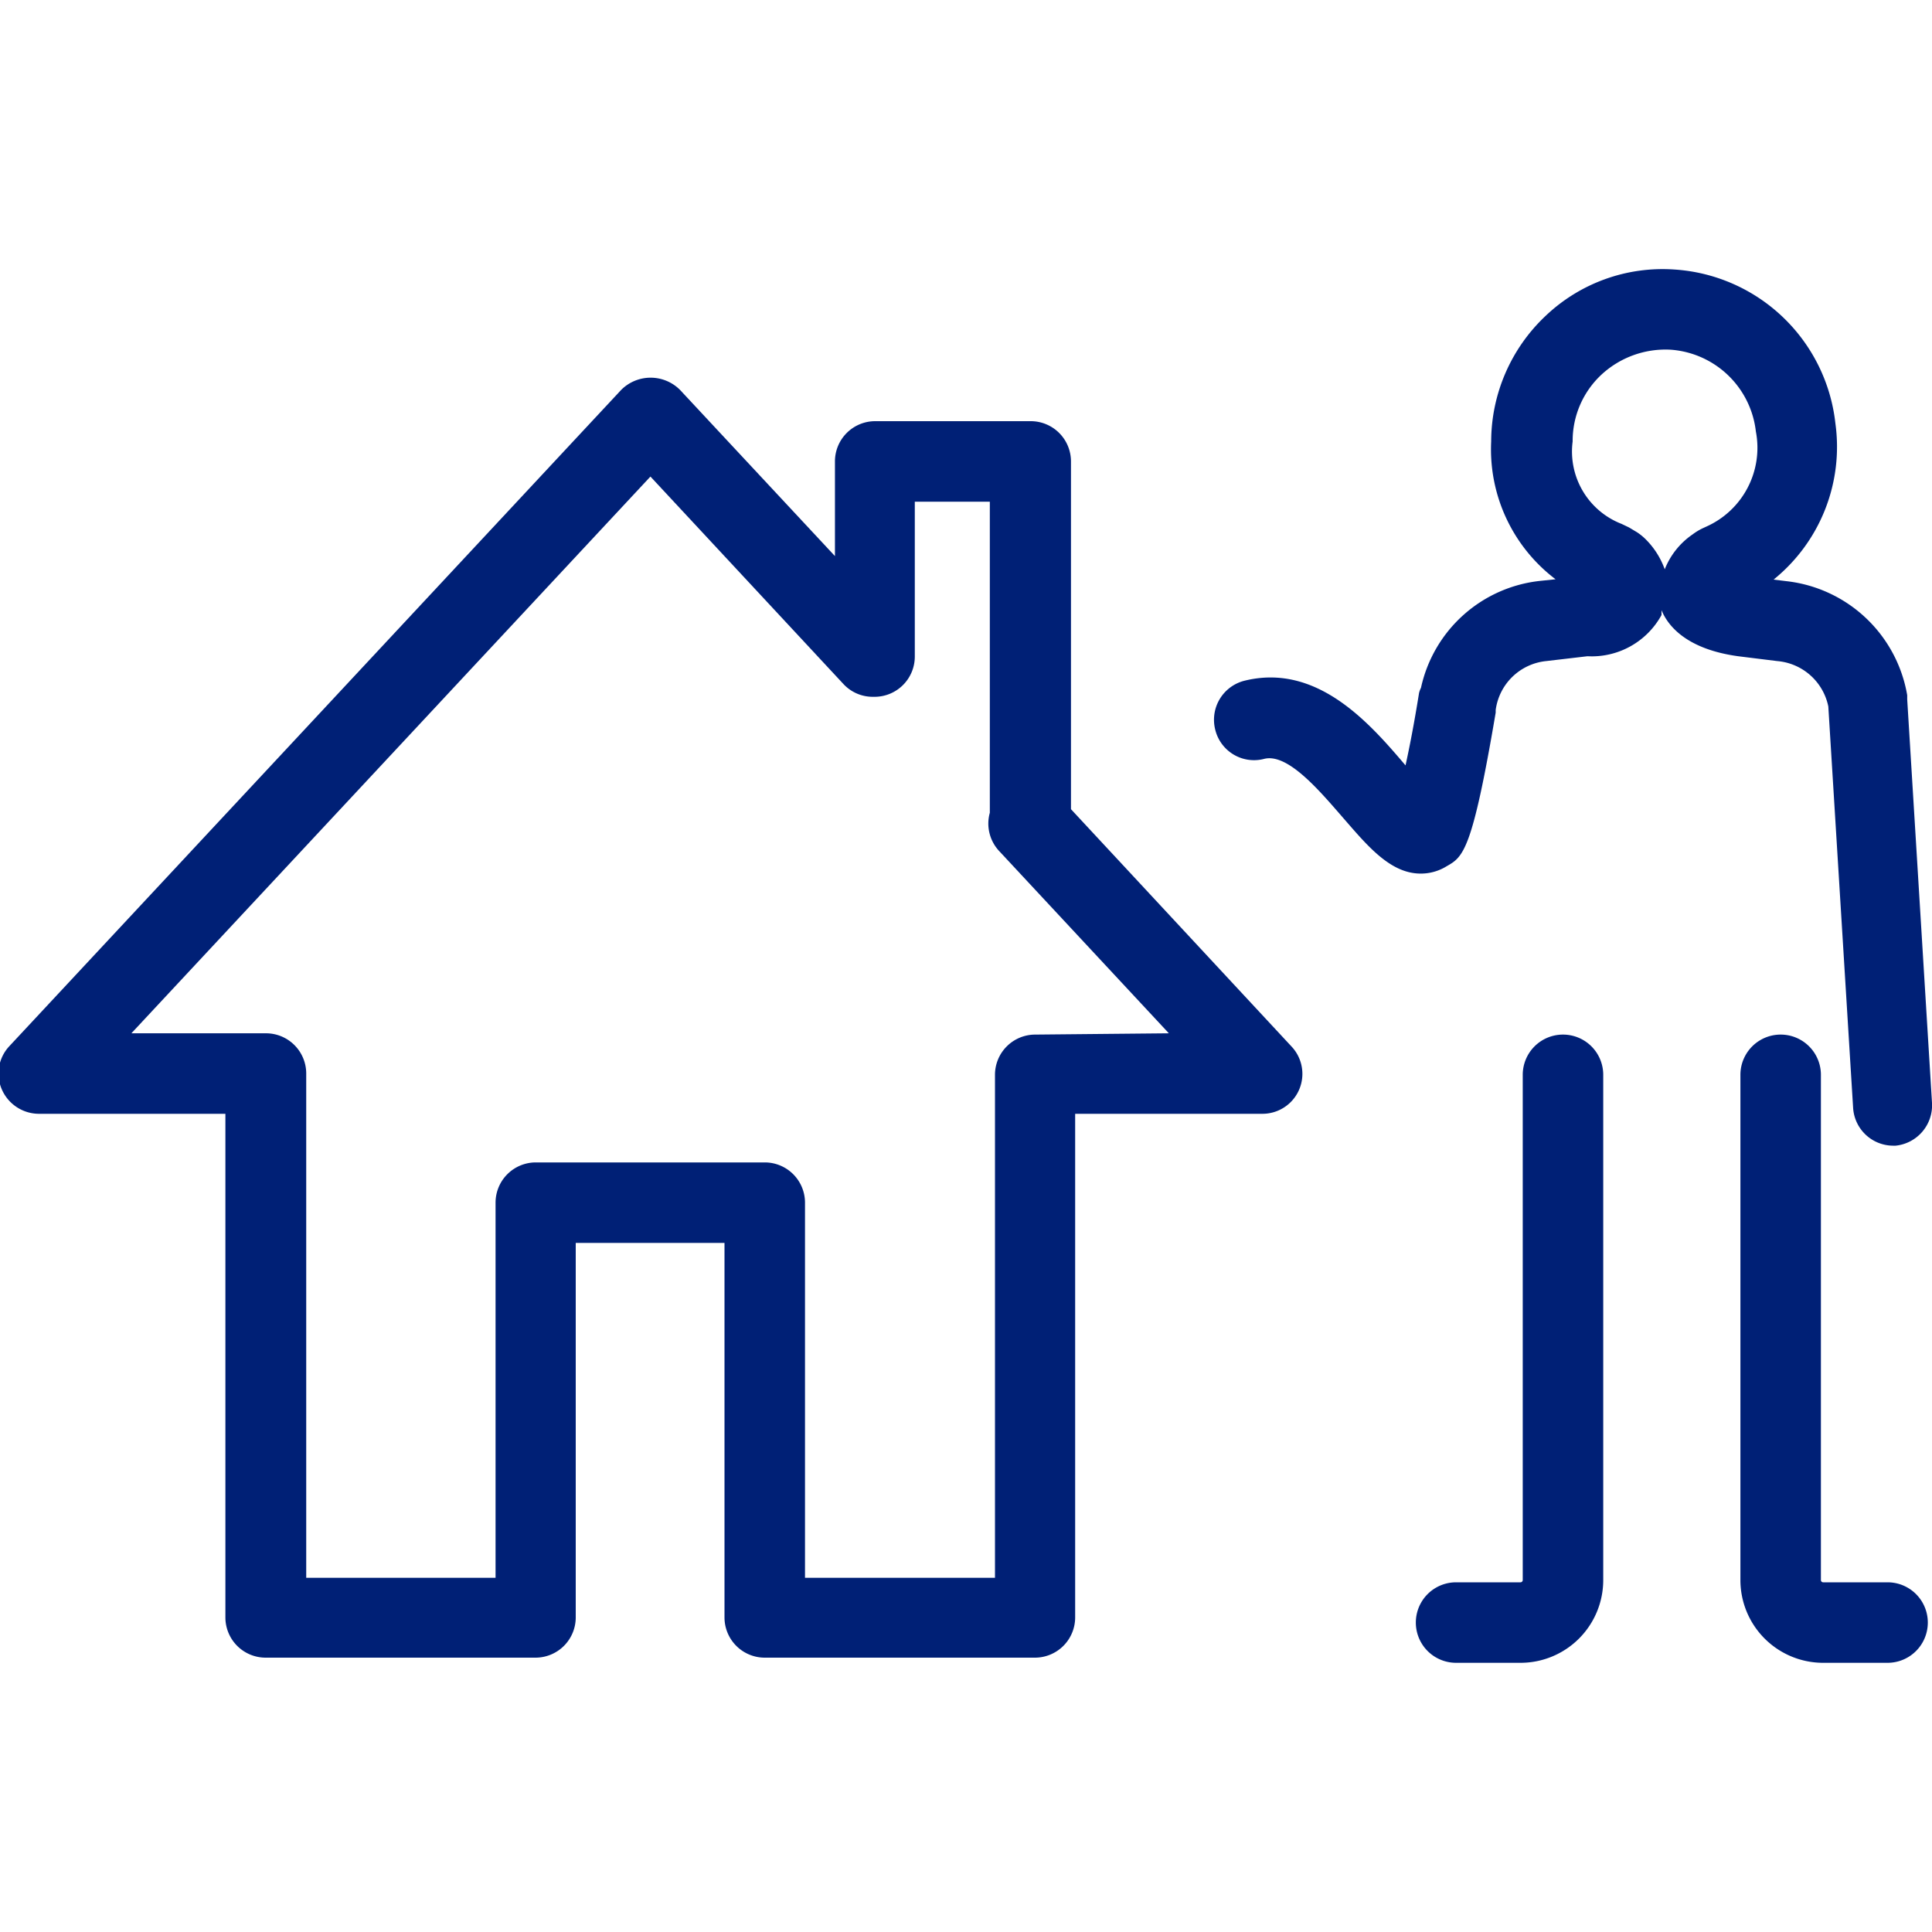
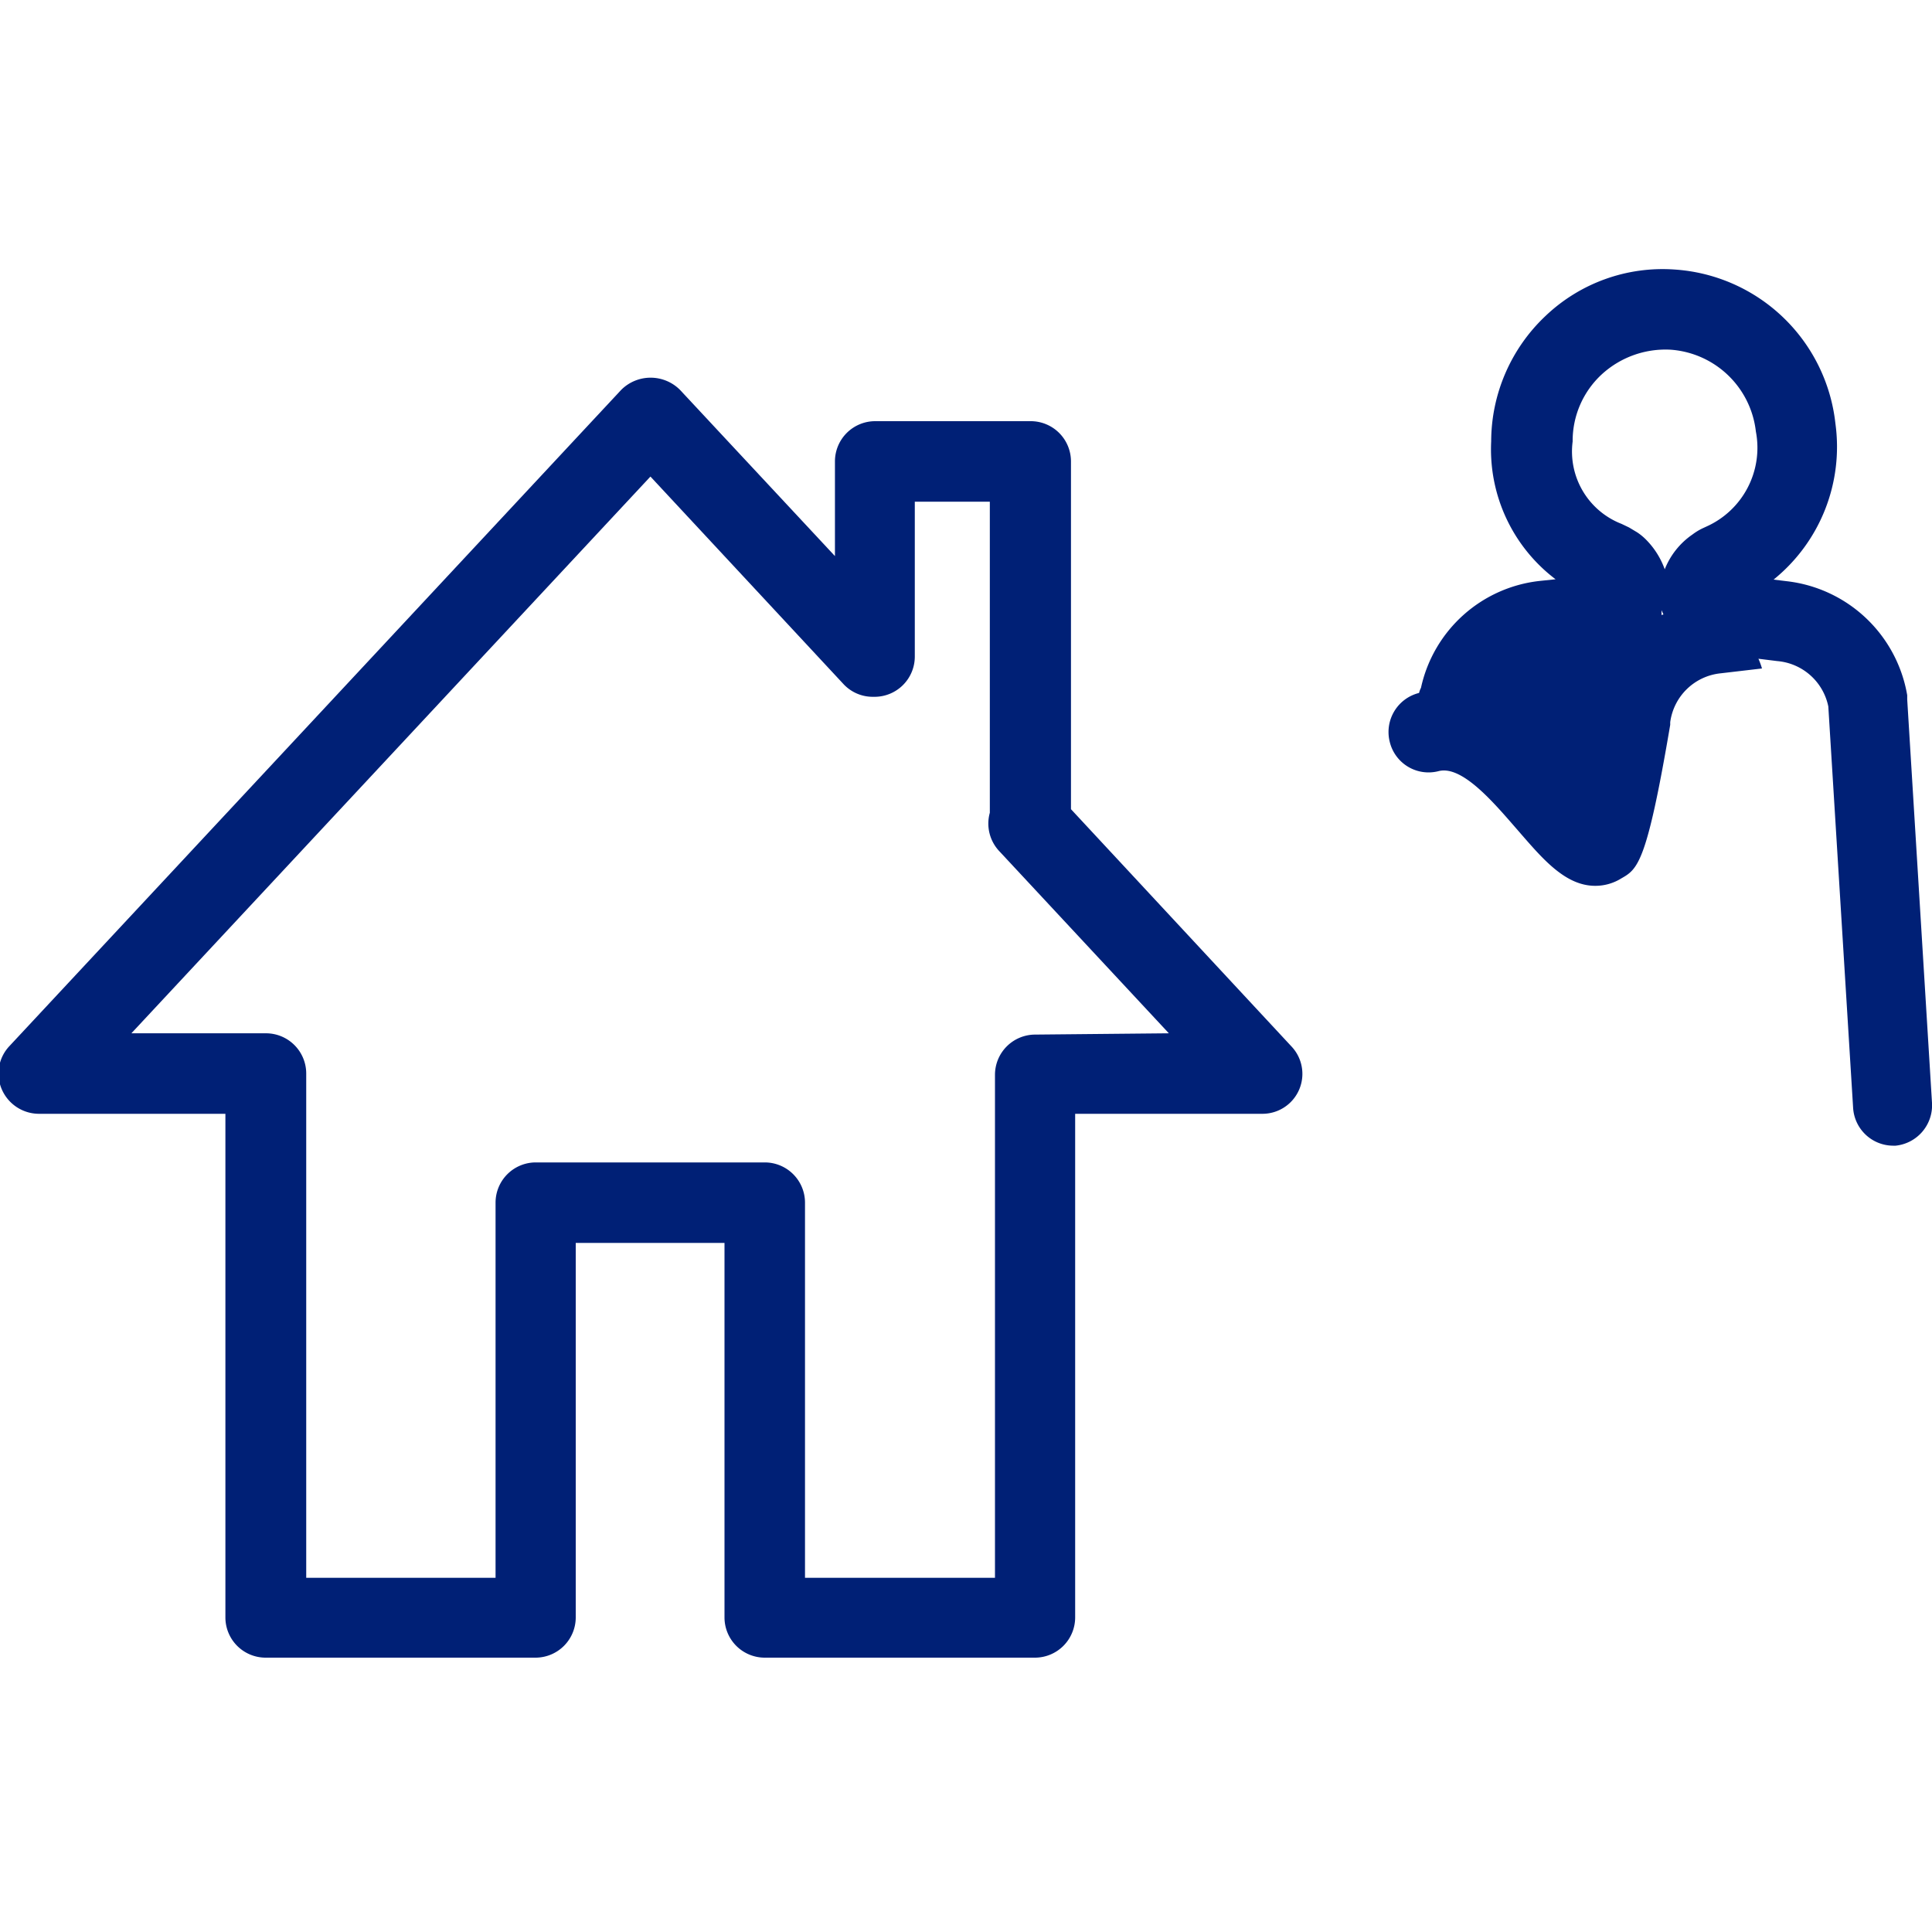
<svg xmlns="http://www.w3.org/2000/svg" id="レイヤー_1" data-name="レイヤー 1" width="60" height="60" viewBox="0 0 60 60">
  <path d="M33.26,25.13V14.33A1.25,1.25,0,0,0,32,13.08H27.18a1.25,1.25,0,0,0-1.25,1.25v2.94l-4.81-5.16a1.29,1.29,0,0,0-1.83,0L.29,32.49a1.24,1.24,0,0,0-.23,1.35,1.26,1.26,0,0,0,1.15.75H7V50.23a1.25,1.25,0,0,0,1.25,1.25h8.38a1.25,1.25,0,0,0,1.25-1.25V38.6h4.62V50.23a1.25,1.25,0,0,0,1.25,1.25h8.39a1.25,1.25,0,0,0,1.25-1.25V34.59h5.8a1.24,1.24,0,0,0,.91-2.1Zm-1.11,7a1.25,1.25,0,0,0-1.25,1.25V49H25V37.35a1.25,1.25,0,0,0-1.25-1.25H16.64a1.25,1.25,0,0,0-1.25,1.25V49H9.51V33.34a1.25,1.25,0,0,0-1.25-1.25H4.08L20.2,14.8l6,6.45a1.24,1.24,0,0,0,.91.39h.05a1.25,1.25,0,0,0,1.25-1.25V15.58h2.33v9.66a1.25,1.25,0,0,0,.29,1.19l5.27,5.66Z" fill="#002076" />
-   <path d="M56.78,21.94l.77,12.46a1.25,1.25,0,0,0,1.24,1.18h.08A1.26,1.26,0,0,0,60,34.25l-.77-12.53s0-.09,0-.13a4.29,4.29,0,0,0-3.74-3.54L55.08,18A5.3,5.3,0,0,0,57,13.15a5.38,5.38,0,0,0-5-4.78,5.27,5.27,0,0,0-4,1.44,5.37,5.37,0,0,0-1.69,3.9,5.06,5.06,0,0,0,2,4.28l-.48.05a4.25,4.25,0,0,0-3.7,3.32.76.76,0,0,0-.06.16c-.16,1-.3,1.7-.42,2.25-1.09-1.28-2.73-3.19-5-2.63a1.25,1.25,0,0,0-.91,1.52,1.24,1.24,0,0,0,1.51.91c.74-.2,1.74,1,2.48,1.85s1.45,1.71,2.39,1.71a1.52,1.52,0,0,0,.81-.23c.51-.29.79-.46,1.52-4.77,0,0,0-.05,0-.08a1.76,1.76,0,0,1,1.57-1.52l1.28-.15A2.47,2.47,0,0,0,51.6,19.1s0-.09,0-.15c.2.49.78,1.21,2.38,1.43l1.21.15A1.77,1.77,0,0,1,56.78,21.94ZM53,16.35l-.13.06a1.84,1.84,0,0,0-.31.19,2.37,2.37,0,0,0-.86,1.08,2.51,2.51,0,0,0-.6-.94,1.71,1.71,0,0,0-.26-.21l-.25-.15-.23-.11a2.41,2.41,0,0,1-1.52-2.56,2.81,2.81,0,0,1,.9-2.08,2.93,2.93,0,0,1,2.14-.77,2.87,2.87,0,0,1,2.65,2.54A2.68,2.68,0,0,1,53,16.35Z" fill="#002076" />
-   <path d="M48.54,32.13a1.25,1.25,0,0,0-1.25,1.25V49.07a.07.07,0,0,1-.07.07h-2a1.25,1.25,0,1,0,0,2.5h2a2.57,2.57,0,0,0,2.57-2.57V33.38A1.25,1.25,0,0,0,48.54,32.13Z" fill="#002076" />
-   <path d="M58.62,49.14h-2a.07.07,0,0,1-.07-.07V33.38a1.25,1.25,0,0,0-2.5,0V49.07a2.57,2.57,0,0,0,2.57,2.57h2a1.25,1.25,0,0,0,0-2.5Z" fill="#002076" />
+   <path d="M56.78,21.94l.77,12.46a1.25,1.25,0,0,0,1.24,1.18h.08A1.26,1.26,0,0,0,60,34.25l-.77-12.53s0-.09,0-.13a4.29,4.29,0,0,0-3.74-3.54L55.08,18A5.3,5.3,0,0,0,57,13.15a5.38,5.38,0,0,0-5-4.78,5.27,5.27,0,0,0-4,1.44,5.37,5.37,0,0,0-1.69,3.9,5.06,5.06,0,0,0,2,4.28l-.48.05a4.25,4.25,0,0,0-3.7,3.32.76.76,0,0,0-.06.16a1.25,1.25,0,0,0-.91,1.52,1.24,1.24,0,0,0,1.51.91c.74-.2,1.74,1,2.48,1.85s1.45,1.71,2.39,1.71a1.52,1.52,0,0,0,.81-.23c.51-.29.79-.46,1.52-4.77,0,0,0-.05,0-.08a1.76,1.76,0,0,1,1.57-1.52l1.28-.15A2.47,2.47,0,0,0,51.6,19.1s0-.09,0-.15c.2.49.78,1.21,2.38,1.43l1.21.15A1.77,1.77,0,0,1,56.78,21.94ZM53,16.35l-.13.06a1.84,1.84,0,0,0-.31.19,2.37,2.37,0,0,0-.86,1.08,2.51,2.51,0,0,0-.6-.94,1.71,1.71,0,0,0-.26-.21l-.25-.15-.23-.11a2.41,2.41,0,0,1-1.52-2.56,2.81,2.81,0,0,1,.9-2.08,2.93,2.93,0,0,1,2.14-.77,2.87,2.87,0,0,1,2.65,2.54A2.68,2.68,0,0,1,53,16.35Z" fill="#002076" />
</svg>